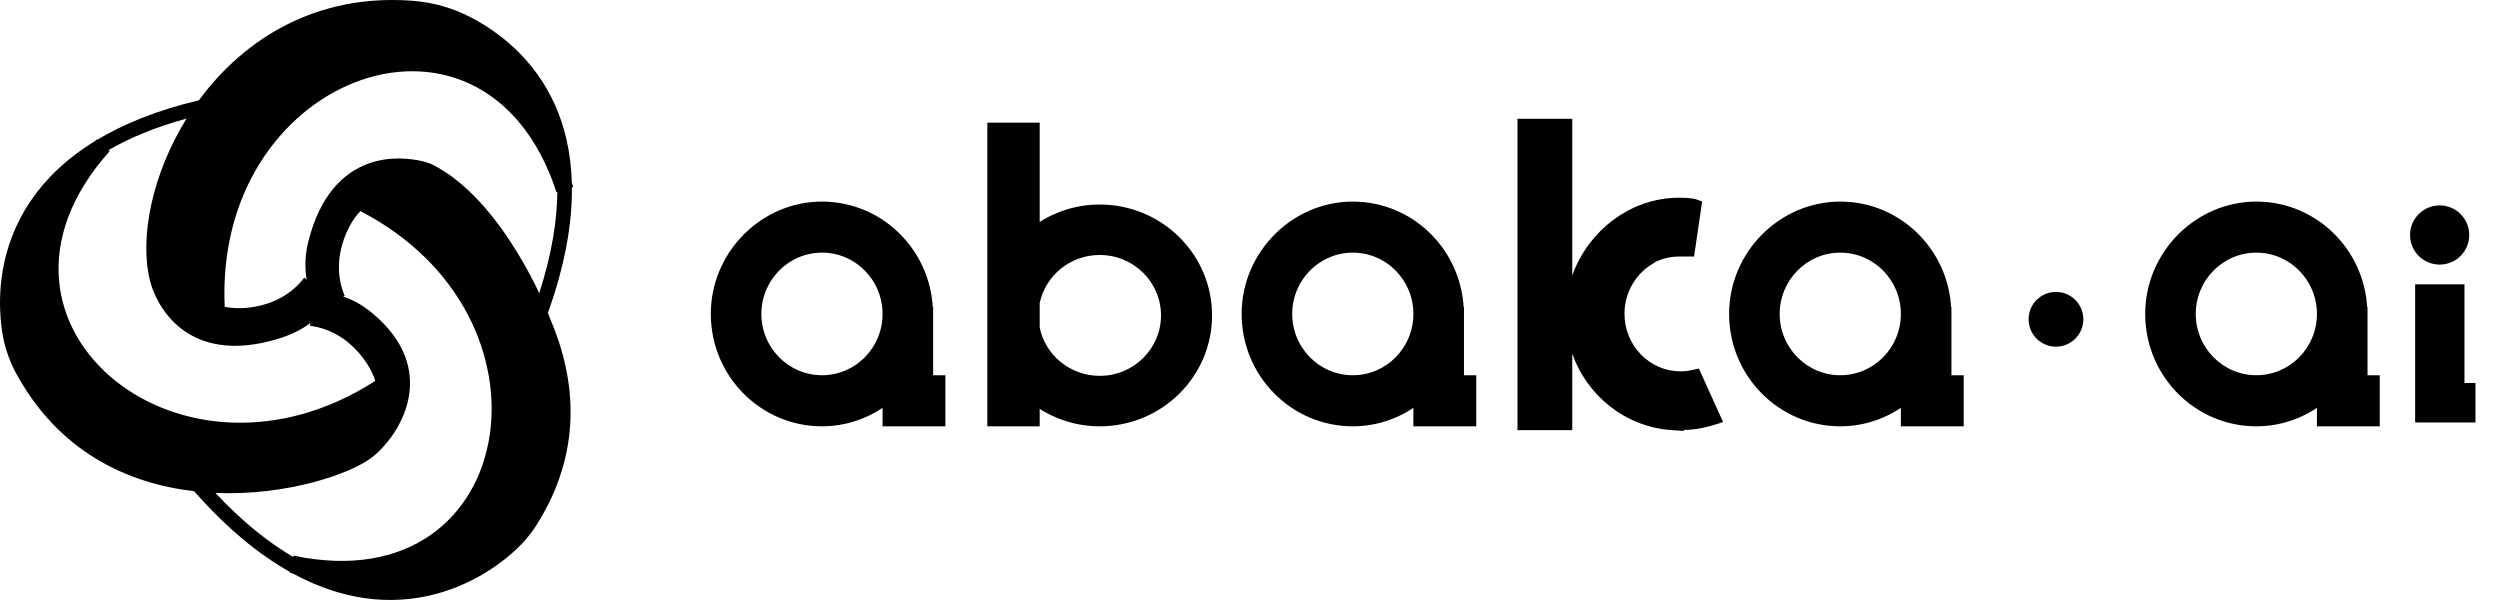
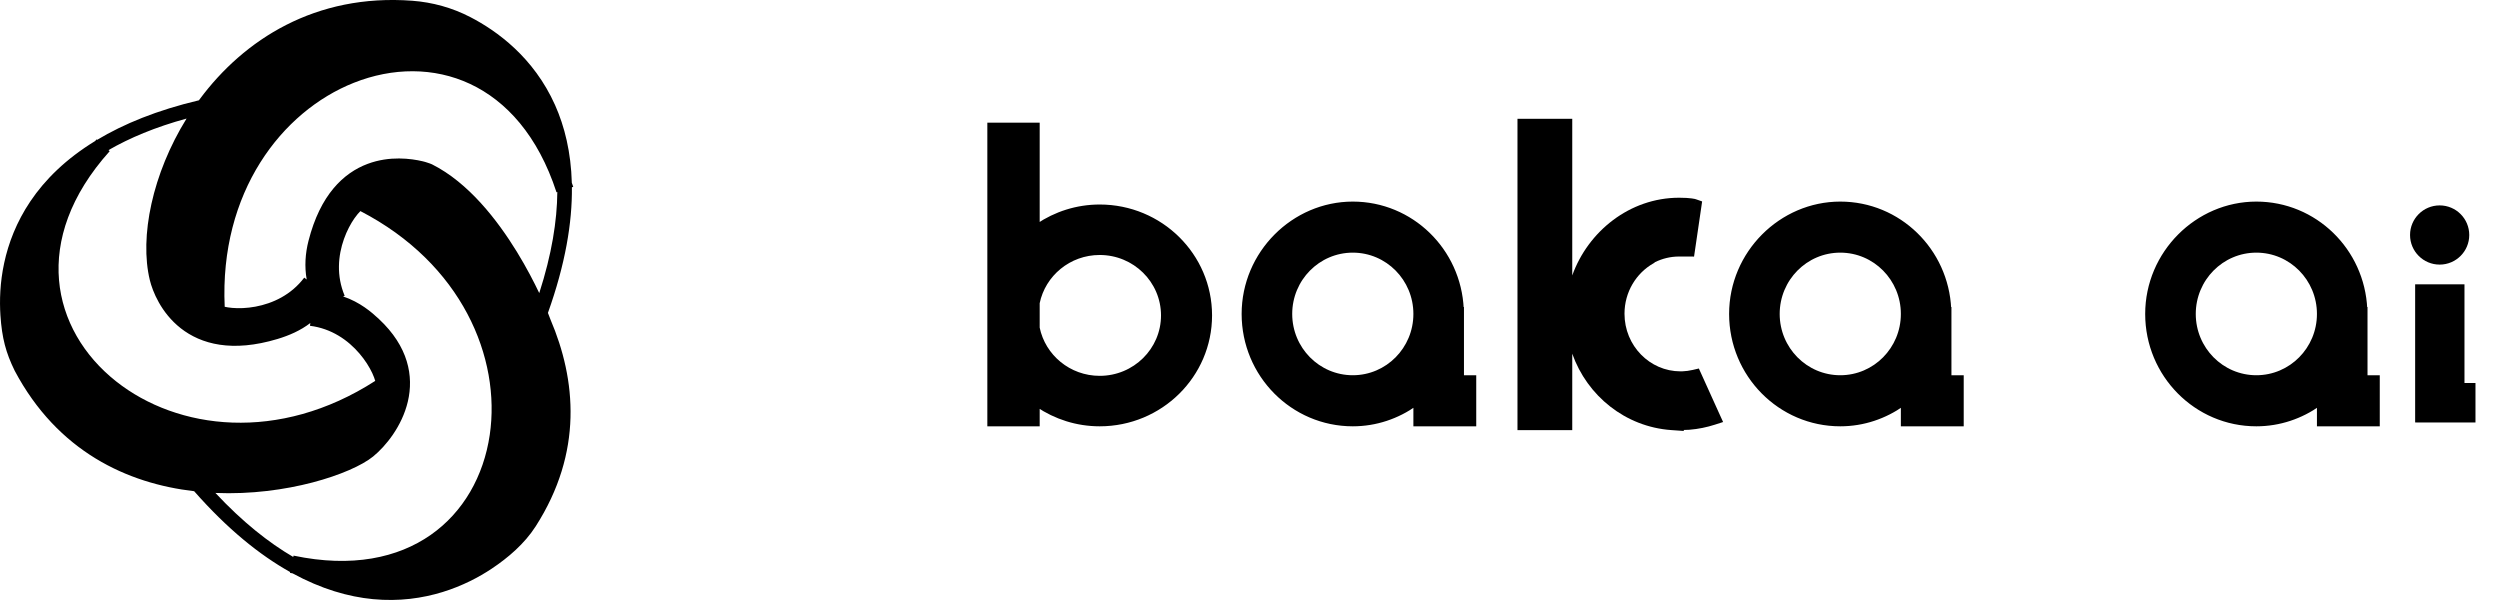
<svg xmlns="http://www.w3.org/2000/svg" width="100" height="24" viewBox="0 0 100 24" fill="none">
-   <path d="M32.879 8.14C35.227 8.14 37.135 10.012 37.239 12.357H37.249V15.086H37.739V16.976H35.379V16.171C34.67 16.673 33.811 16.976 32.879 16.976C30.464 16.976 28.509 14.997 28.509 12.558C28.509 10.118 30.506 8.14 32.879 8.14ZM32.879 10.029C31.498 10.029 30.379 11.161 30.379 12.558C30.379 13.954 31.498 15.086 32.879 15.086C34.259 15.086 35.379 13.955 35.379 12.558C35.379 11.16 34.259 10.029 32.879 10.029Z" fill="black" stroke="black" stroke-width="0.153" />
  <path d="M41.511 4.982V9.016C42.218 8.541 43.068 8.257 43.988 8.257C46.427 8.257 48.406 10.208 48.406 12.616C48.406 15.025 46.428 16.976 43.988 16.976C43.068 16.976 42.218 16.692 41.511 16.217V16.976H39.57V4.982H41.511ZM43.988 10.123C42.764 10.123 41.745 10.981 41.511 12.118V13.114C41.744 14.252 42.764 15.11 43.988 15.11C45.386 15.11 46.517 13.993 46.517 12.616C46.516 11.24 45.386 10.123 43.988 10.123Z" fill="black" stroke="black" stroke-width="0.153" />
  <path d="M54.112 8.14C56.46 8.14 58.368 10.012 58.473 12.357H58.482V15.086H58.973V16.976H56.612V16.171C55.904 16.673 55.045 16.976 54.112 16.976C51.698 16.976 49.742 14.997 49.742 12.558C49.742 10.118 51.739 8.14 54.112 8.14ZM54.112 10.029C52.732 10.029 51.612 11.161 51.612 12.558C51.612 13.954 52.732 15.086 54.112 15.086C55.493 15.086 56.612 13.955 56.612 12.558C56.612 11.16 55.493 10.029 54.112 10.029Z" fill="black" stroke="black" stroke-width="0.153" />
  <path d="M62.89 11.018C63.522 9.255 65.191 7.909 67.165 7.909L67.462 7.917C67.544 7.922 67.61 7.929 67.663 7.936C67.716 7.942 67.756 7.949 67.785 7.956C67.8 7.959 67.812 7.963 67.822 7.966C67.827 7.967 67.833 7.968 67.837 7.97C67.839 7.97 67.84 7.971 67.842 7.972L67.845 7.973L67.847 7.974L67.746 8.262L67.848 7.974L68.085 8.057L68.049 8.306L67.801 9.999L67.762 10.263L67.496 10.261H67.472C67.456 10.261 67.432 10.26 67.402 10.26C67.372 10.26 67.334 10.26 67.292 10.26L67.291 10.261H67.164C66.818 10.261 66.491 10.343 66.197 10.488L66.183 10.502L66.16 10.521L66.134 10.536C65.447 10.928 64.98 11.681 64.98 12.55C64.98 13.829 65.99 14.853 67.219 14.854H67.282C67.427 14.849 67.57 14.829 67.71 14.797L67.954 14.74L68.058 14.969L68.782 16.569L68.924 16.881L68.598 16.986C68.272 17.091 67.93 17.162 67.577 17.19L67.343 17.199L67.361 17.239L66.848 17.203C65.016 17.073 63.488 15.837 62.89 14.148V17.204H60.699V4.752H62.89V11.018Z" fill="black" />
  <path d="M73.611 8.14C75.959 8.14 77.867 10.012 77.972 12.357H77.981V15.086H78.472V16.976H76.111V16.171C75.403 16.673 74.544 16.976 73.611 16.976C71.197 16.976 69.241 14.997 69.241 12.558C69.241 10.118 71.238 8.14 73.611 8.14ZM73.611 10.029C72.231 10.029 71.111 11.161 71.111 12.558C71.111 13.954 72.231 15.086 73.611 15.086C74.992 15.086 76.111 13.955 76.111 12.558C76.111 11.16 74.992 10.029 73.611 10.029Z" fill="black" stroke="black" stroke-width="0.153" />
  <path d="M90.254 8.14C92.602 8.14 94.51 10.012 94.614 12.357H94.624V15.086H95.114V16.976H92.754V16.171C92.046 16.673 91.186 16.976 90.254 16.976C87.839 16.976 85.884 14.997 85.884 12.558C85.884 10.118 87.881 8.14 90.254 8.14ZM90.254 10.029C88.874 10.029 87.754 11.161 87.754 12.558C87.754 13.954 88.874 15.086 90.254 15.086C91.634 15.086 92.754 13.955 92.754 12.558C92.754 11.16 91.634 10.029 90.254 10.029Z" fill="black" stroke="black" stroke-width="0.153" />
  <path d="M97.586 10.584C98.24 10.584 98.77 10.054 98.77 9.4C98.77 8.746 98.24 8.216 97.586 8.216C96.933 8.216 96.402 8.746 96.402 9.4C96.402 10.054 96.933 10.584 97.586 10.584Z" fill="black" />
  <path d="M98.579 11.373V15.32H99.019V16.899H96.65V16.898H96.606V11.373H98.579Z" fill="black" />
-   <path d="M82.238 11.83C82.758 11.83 83.18 12.251 83.181 12.771C83.181 13.292 82.759 13.714 82.238 13.714C81.718 13.714 81.297 13.292 81.297 12.771C81.297 12.251 81.718 11.83 82.238 11.83Z" fill="black" stroke="black" stroke-width="0.306" />
  <path d="M7.986 3.972C9.753 1.589 12.613 -0.262 16.492 0.03C17.3 0.091 18.09 0.309 18.811 0.683C19.874 1.232 21.349 2.294 22.201 4.199C22.588 5.064 22.839 6.094 22.873 7.313C22.891 7.367 22.912 7.42 22.93 7.474L22.876 7.49C22.891 8.902 22.615 10.563 21.917 12.516L22.02 12.783C23.043 15.182 23.328 18.088 21.427 21.054C20.98 21.751 20.325 22.309 19.665 22.749C18.666 23.414 17.011 24.166 14.921 23.966C13.927 23.871 12.848 23.558 11.702 22.934C11.668 22.927 11.632 22.921 11.598 22.914L11.604 22.881C10.387 22.2 9.099 21.163 7.766 19.648C5.1 19.34 2.306 18.067 0.587 14.828L0.583 14.819C0.237 14.112 0.077 13.525 0.017 12.611C-0.06 11.449 0.096 9.713 1.217 8.05C1.798 7.188 2.632 6.359 3.807 5.64C3.825 5.618 3.844 5.596 3.863 5.575L3.884 5.594C4.946 4.957 6.281 4.408 7.956 4.012C7.966 3.998 7.976 3.985 7.986 3.972ZM14.416 8.444C14.354 8.505 14.272 8.597 14.18 8.729C14.029 8.945 13.875 9.23 13.758 9.561C13.524 10.223 13.449 11.031 13.787 11.831L13.723 11.857C14.405 12.088 14.866 12.489 15.155 12.759C16.34 13.865 16.552 15.047 16.314 16.061C16.081 17.05 15.428 17.85 14.926 18.259C14.487 18.616 13.604 19.01 12.5 19.299C11.398 19.587 10.043 19.778 8.617 19.718C9.704 20.88 10.748 21.706 11.73 22.279L11.743 22.225C14.082 22.719 15.918 22.31 17.225 21.399C18.534 20.486 19.348 19.042 19.59 17.396C20.042 14.318 18.48 10.548 14.416 8.444ZM7.463 4.742C6.21 5.085 5.183 5.518 4.34 6.004L4.388 6.047C2.79 7.825 2.225 9.62 2.361 11.207C2.498 12.798 3.341 14.224 4.646 15.256C7.091 17.191 11.148 17.721 15.009 15.236C14.986 15.156 14.949 15.05 14.89 14.923C14.778 14.685 14.608 14.409 14.38 14.143C13.923 13.608 13.261 13.139 12.399 13.032L12.413 12.92C12.023 13.221 11.566 13.419 11.102 13.559C9.282 14.107 8.043 13.766 7.231 13.131C6.438 12.509 6.099 11.642 5.993 11.204C5.574 9.475 6.095 6.948 7.463 4.742ZM18.804 3.357C17.358 2.68 15.701 2.697 14.155 3.311C11.262 4.459 8.777 7.697 8.988 12.271C9.065 12.288 9.165 12.306 9.287 12.316C9.549 12.339 9.873 12.33 10.218 12.266C10.909 12.137 11.646 11.798 12.17 11.105L12.268 11.18C12.176 10.664 12.212 10.134 12.34 9.633C12.81 7.791 13.741 6.916 14.705 6.555C15.588 6.224 16.449 6.344 16.901 6.45L16.986 6.472L16.992 6.473L16.999 6.475V6.476H17.001C17.003 6.476 17.005 6.477 17.008 6.478C17.013 6.479 17.022 6.482 17.031 6.485C17.05 6.491 17.077 6.5 17.105 6.509C17.148 6.523 17.232 6.55 17.279 6.573C18.741 7.306 19.898 8.807 20.677 10.075C21.066 10.709 21.367 11.297 21.57 11.724C22.072 10.169 22.283 8.831 22.293 7.681L22.26 7.692C21.519 5.419 20.246 4.033 18.804 3.357Z" fill="black" />
</svg>